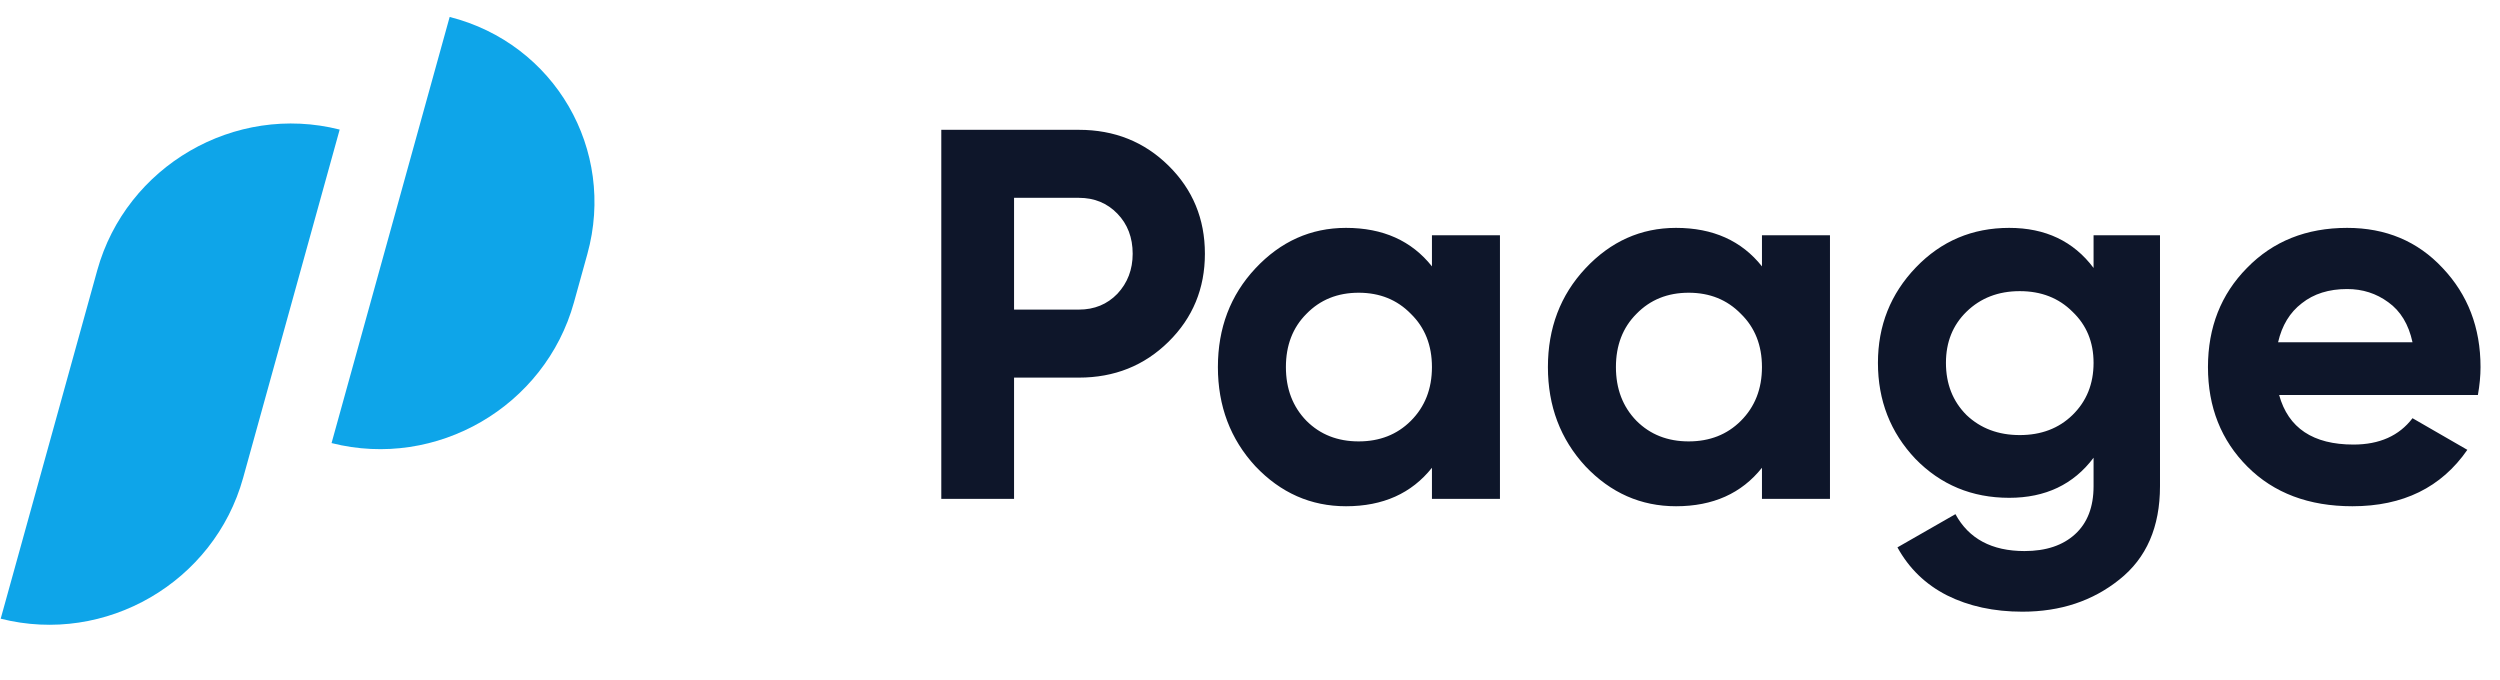
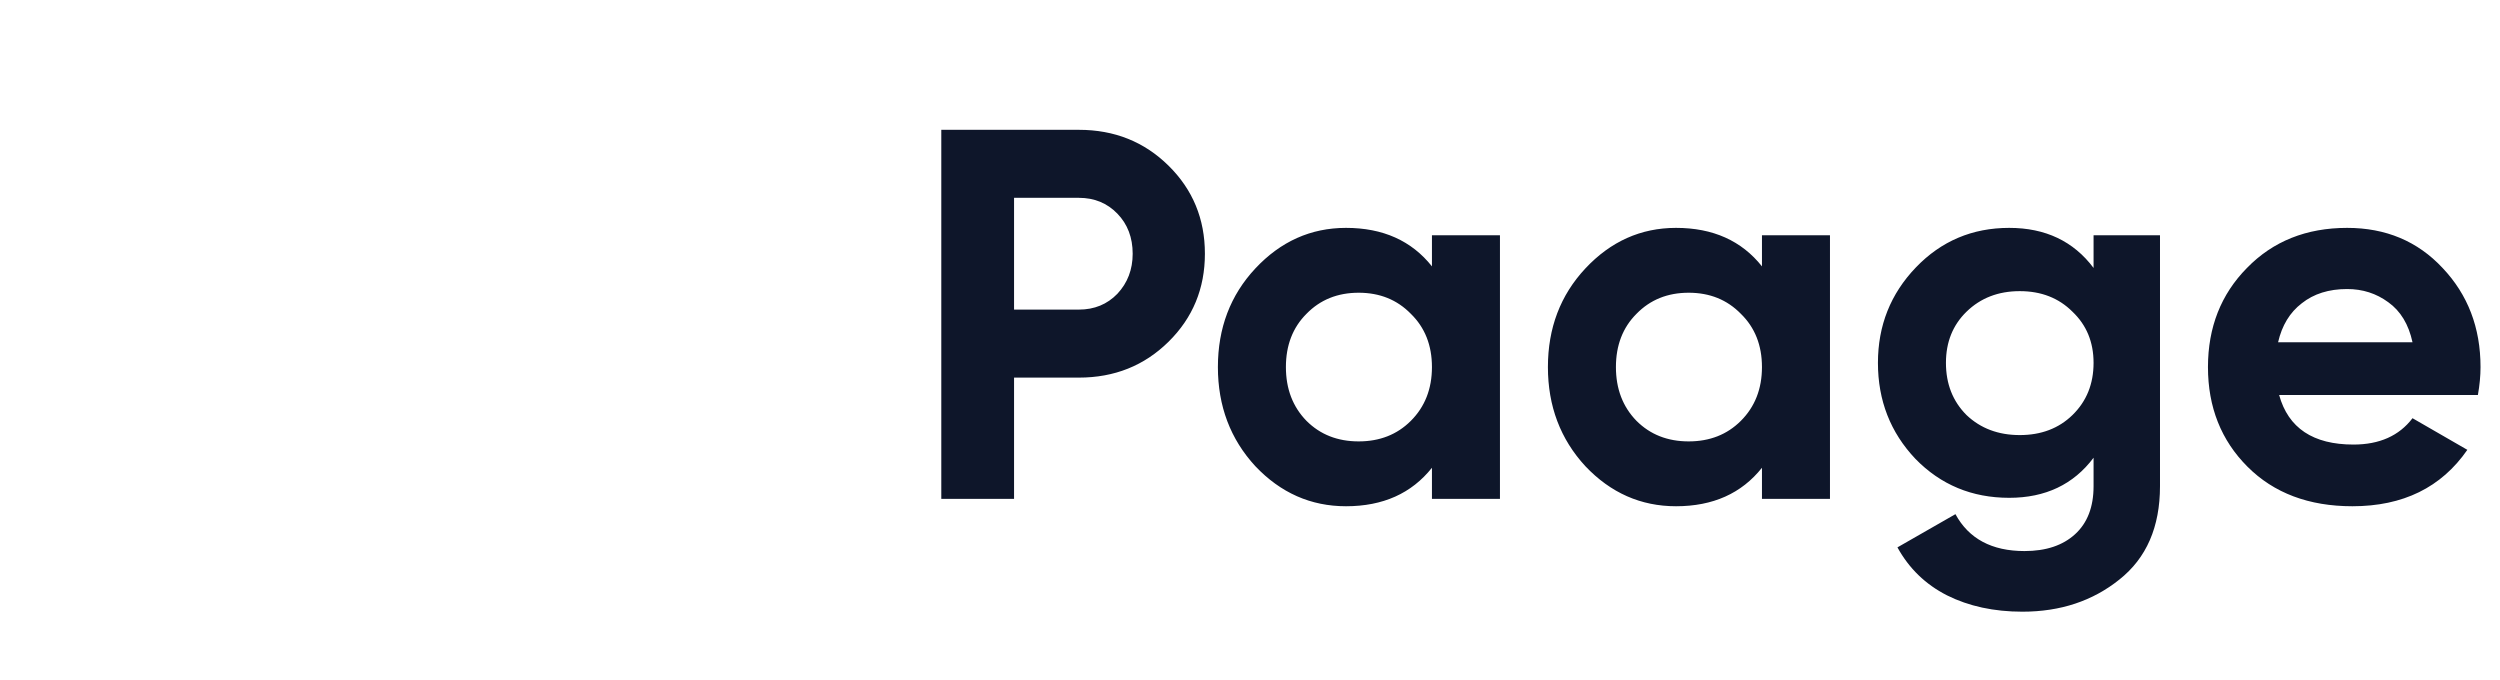
<svg xmlns="http://www.w3.org/2000/svg" width="441" height="120" viewBox="0 0 441 120" fill="none">
-   <path d="M17.154 47.689C22.256 29.282 41.402 18.165 59.918 22.858V22.858L42.885 84.306C37.783 102.713 18.637 113.83 0.122 109.137V109.137L17.154 47.689Z" fill="#0EA5E9" />
-   <path d="M101.249 53.327C96.147 71.734 77.001 82.851 58.486 78.158V78.158L79.321 2.99V2.99C97.837 7.684 108.71 26.41 103.608 44.817L101.249 53.327Z" fill="#0EA5E9" />
  <path d="M190.318 22.9C196.58 22.9 201.85 25.008 206.128 29.224C210.406 33.44 212.545 38.617 212.545 44.755C212.545 50.893 210.406 56.07 206.128 60.286C201.85 64.502 196.58 66.61 190.318 66.61H178.879V88H166.045V22.9H190.318ZM190.318 54.613C193.046 54.613 195.309 53.683 197.107 51.823C198.905 49.901 199.804 47.545 199.804 44.755C199.804 41.903 198.905 39.547 197.107 37.687C195.309 35.827 193.046 34.897 190.318 34.897H178.879V54.613H190.318ZM252.595 41.5H264.592V88H252.595V82.513C248.999 87.039 243.946 89.302 237.436 89.302C231.236 89.302 225.904 86.946 221.44 82.234C217.038 77.46 214.837 71.632 214.837 64.75C214.837 57.868 217.038 52.071 221.44 47.359C225.904 42.585 231.236 40.198 237.436 40.198C243.946 40.198 248.999 42.461 252.595 46.987V41.5ZM230.461 74.236C232.879 76.654 235.948 77.863 239.668 77.863C243.388 77.863 246.457 76.654 248.875 74.236C251.355 71.756 252.595 68.594 252.595 64.75C252.595 60.906 251.355 57.775 248.875 55.357C246.457 52.877 243.388 51.637 239.668 51.637C235.948 51.637 232.879 52.877 230.461 55.357C228.043 57.775 226.834 60.906 226.834 64.75C226.834 68.594 228.043 71.756 230.461 74.236ZM310.81 41.5H322.807V88H310.81V82.513C307.214 87.039 302.161 89.302 295.651 89.302C289.451 89.302 284.119 86.946 279.655 82.234C275.253 77.46 273.052 71.632 273.052 64.75C273.052 57.868 275.253 52.071 279.655 47.359C284.119 42.585 289.451 40.198 295.651 40.198C302.161 40.198 307.214 42.461 310.81 46.987V41.5ZM288.676 74.236C291.094 76.654 294.163 77.863 297.883 77.863C301.603 77.863 304.672 76.654 307.09 74.236C309.57 71.756 310.81 68.594 310.81 64.75C310.81 60.906 309.57 57.775 307.09 55.357C304.672 52.877 301.603 51.637 297.883 51.637C294.163 51.637 291.094 52.877 288.676 55.357C286.258 57.775 285.049 60.906 285.049 64.75C285.049 68.594 286.258 71.756 288.676 74.236ZM369.305 41.5H381.023V85.768C381.023 92.96 378.636 98.447 373.862 102.229C369.15 106.011 363.446 107.902 356.75 107.902C351.728 107.902 347.295 106.941 343.451 105.019C339.669 103.097 336.755 100.276 334.709 96.556L344.939 90.697C347.295 95.037 351.356 97.207 357.122 97.207C360.904 97.207 363.88 96.215 366.05 94.231C368.22 92.247 369.305 89.426 369.305 85.768V80.746C365.771 85.458 360.811 87.814 354.425 87.814C347.853 87.814 342.335 85.52 337.871 80.932C333.469 76.282 331.268 70.64 331.268 64.006C331.268 57.434 333.5 51.823 337.964 47.173C342.428 42.523 347.915 40.198 354.425 40.198C360.811 40.198 365.771 42.554 369.305 47.266V41.5ZM346.892 73.213C349.372 75.569 352.503 76.747 356.285 76.747C360.067 76.747 363.167 75.569 365.585 73.213C368.065 70.795 369.305 67.726 369.305 64.006C369.305 60.348 368.065 57.341 365.585 54.985C363.167 52.567 360.067 51.358 356.285 51.358C352.503 51.358 349.372 52.567 346.892 54.985C344.474 57.341 343.265 60.348 343.265 64.006C343.265 67.726 344.474 70.795 346.892 73.213ZM402.039 69.679C403.651 75.507 408.022 78.421 415.152 78.421C419.74 78.421 423.212 76.871 425.568 73.771L435.24 79.351C430.652 85.985 423.894 89.302 414.966 89.302C407.278 89.302 401.109 86.977 396.459 82.327C391.809 77.677 389.484 71.818 389.484 64.75C389.484 57.744 391.778 51.916 396.366 47.266C400.954 42.554 406.844 40.198 414.036 40.198C420.856 40.198 426.467 42.554 430.869 47.266C435.333 51.978 437.565 57.806 437.565 64.75C437.565 66.3 437.41 67.943 437.1 69.679H402.039ZM401.853 60.379H425.568C424.886 57.217 423.46 54.861 421.29 53.311C419.182 51.761 416.764 50.986 414.036 50.986C410.812 50.986 408.146 51.823 406.038 53.497C403.93 55.109 402.535 57.403 401.853 60.379Z" fill="#0E162A" />
</svg>